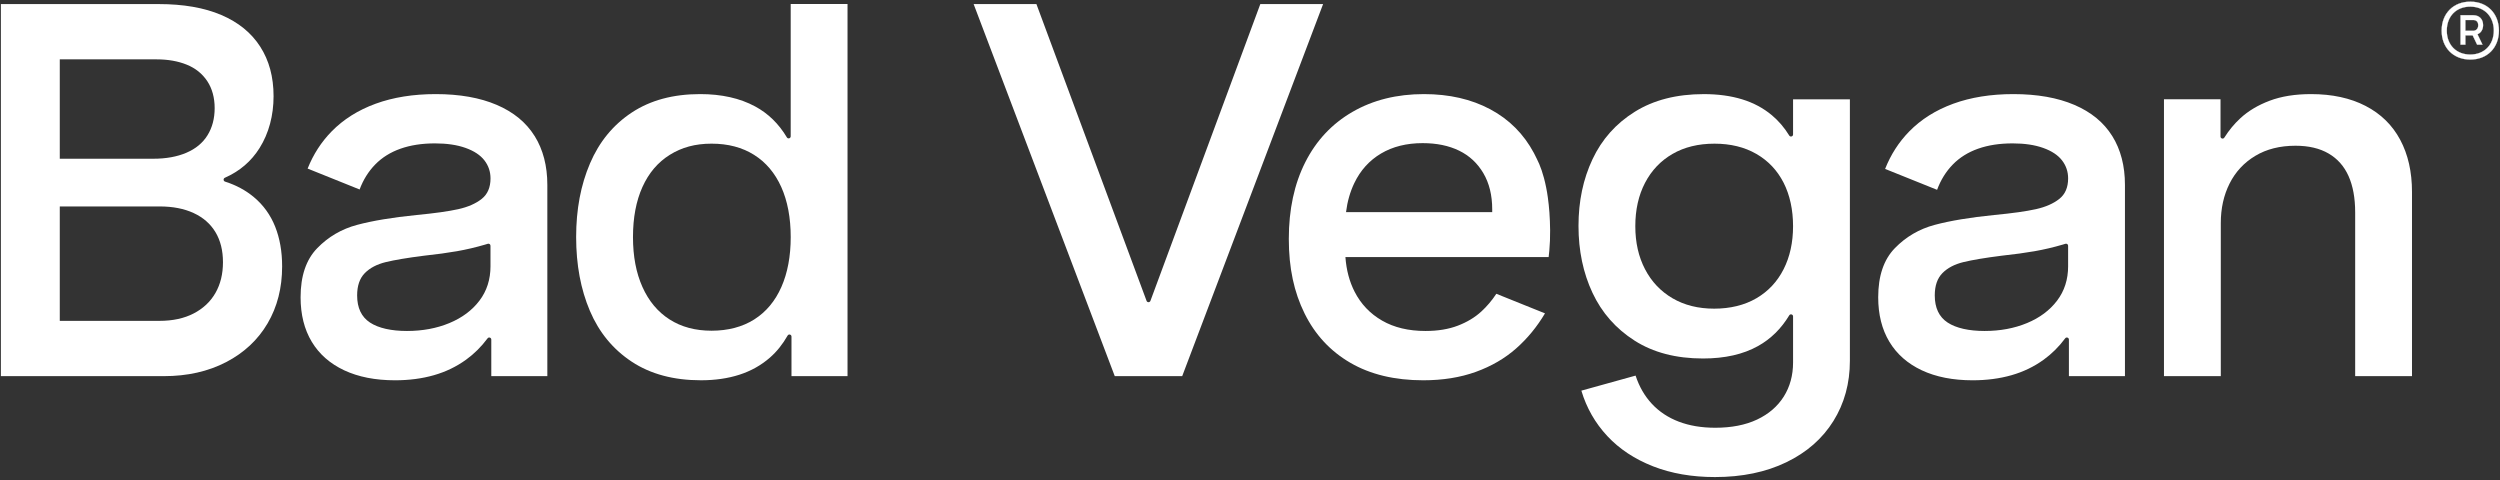
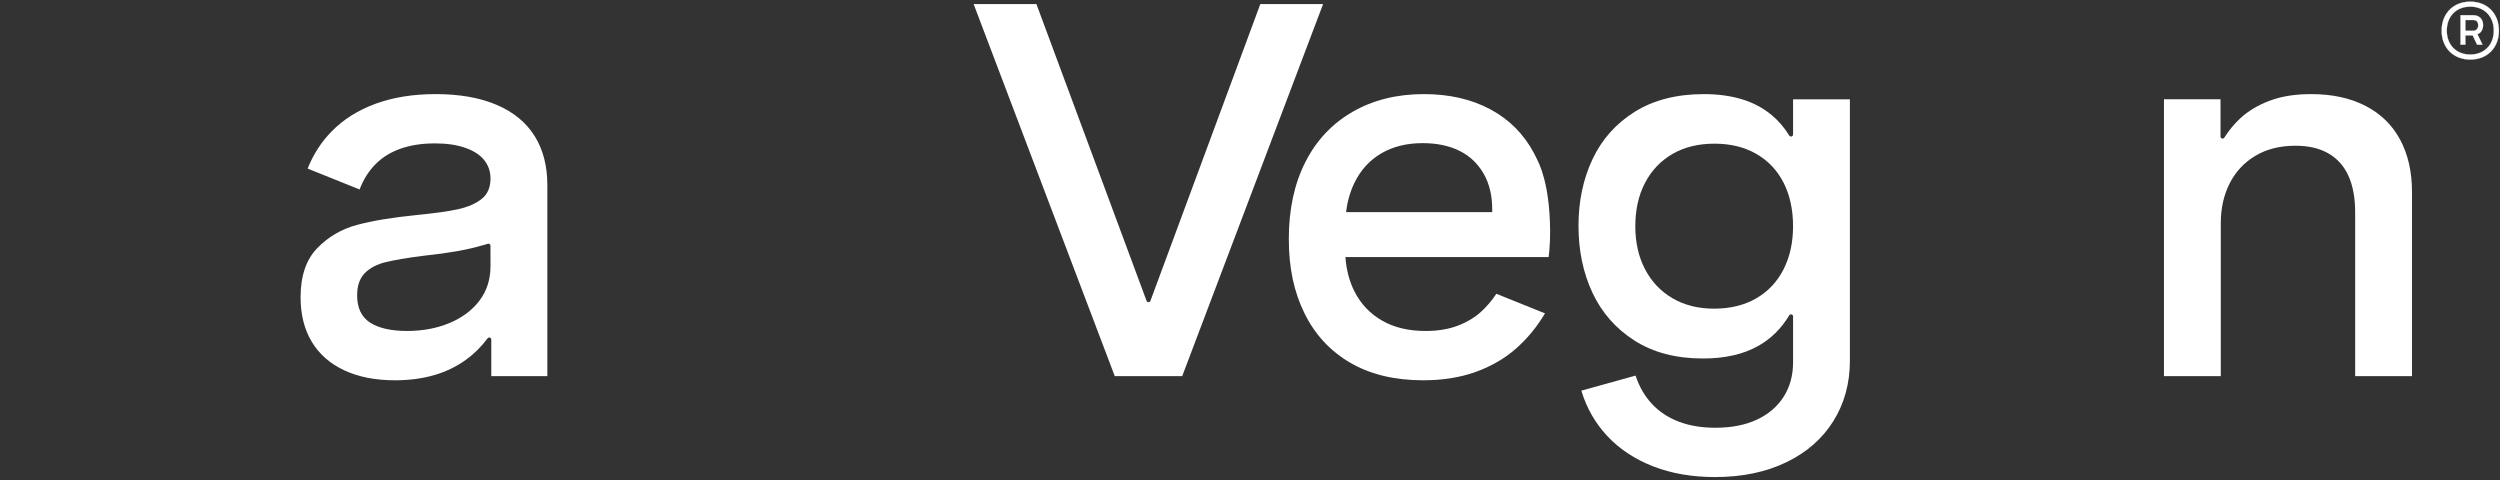
<svg xmlns="http://www.w3.org/2000/svg" id="Capa_1" data-name="Capa 1" viewBox="0 0 1920 369">
  <rect x="0" y="0" width="1920" height="369" fill="#333333" stroke="none" />
  <defs>
    <style>
      .cls-1 {
        fill: #fff;
      }
    </style>
  </defs>
-   <path class="cls-1" d="M.68,3.13h121.15c18.99,0,35.03,2.79,48.12,8.37,13.09,5.58,23.05,13.68,29.89,24.31,6.84,10.62,10.26,23.31,10.26,38.06s-3.59,28.43-10.76,39.85c-6.4,10.19-15.28,17.79-26.65,22.8-1.34.59-1.25,2.52.15,2.96,8.49,2.7,15.86,6.67,22.12,11.9,7.31,6.11,12.75,13.65,16.34,22.62,3.58,8.97,5.38,19.16,5.38,30.59,0,16.47-3.72,31.05-11.16,43.74-7.44,12.68-18.07,22.62-31.88,29.79-13.82,7.17-29.76,10.76-47.82,10.76H.68V3.13ZM143.14,117.31c7.17-3.05,12.58-7.54,16.24-13.45,3.65-5.91,5.48-12.85,5.48-20.82s-1.9-15.01-5.68-20.72c-3.79-5.71-9.04-9.93-15.74-12.65-6.71-2.72-14.45-4.08-23.21-4.08H45.91v76.31h71.93c9.69,0,18.13-1.52,25.3-4.58ZM148.72,240.74c7.31-3.78,12.89-9.03,16.74-15.74,3.85-6.71,5.78-14.58,5.78-23.61s-1.93-16.74-5.78-23.12c-3.85-6.38-9.43-11.26-16.74-14.64-7.31-3.39-16.01-5.08-26.1-5.08H45.91v87.87h76.51c10.23,0,19-1.89,26.3-5.68Z" />
-   <path class="cls-1" d="M485.22,277.81c-14.41-9.5-25.14-22.52-32.18-39.06-7.04-16.54-10.56-35.43-10.56-56.69s3.55-39.98,10.66-56.59c7.11-16.61,17.8-29.62,32.08-39.05,14.28-9.43,31.78-14.15,52.5-14.15,16.47,0,30.55,3.16,42.24,9.47,10.02,5.41,18.14,13.33,24.36,23.77.82,1.38,2.94.8,2.94-.81V3.07h43.64v285.79h-43.04v-30.37c0-1.62-2.15-2.2-2.96-.79-3.84,6.75-8.4,12.42-13.68,17.02-6.71,5.84-14.48,10.19-23.31,13.05-8.83,2.85-18.69,4.28-29.59,4.28-20.99,0-38.69-4.75-53.1-14.24ZM579.28,245.32c9.1-5.78,16.04-14.08,20.82-24.91,4.78-10.82,7.17-23.61,7.17-38.35s-2.43-27.69-7.27-38.46c-4.85-10.76-11.82-18.99-20.92-24.7-9.1-5.71-19.96-8.57-32.58-8.57s-22.91,2.86-32.08,8.57c-9.17,5.71-16.17,13.95-21.02,24.7-4.85,10.76-7.27,23.58-7.27,38.46s2.42,27.53,7.27,38.35c4.85,10.83,11.79,19.13,20.82,24.91,9.03,5.78,19.79,8.67,32.28,8.67s23.68-2.89,32.78-8.67Z" />
  <path class="cls-1" d="M747.75,3.13h48.22l84.59,227.92c.51,1.38,2.46,1.38,2.97,0L967.92,3.13h48.22l-108.2,285.73h-51.81L747.75,3.13Z" />
  <path class="cls-1" d="M1269.48,358.1c-14.08-5.52-25.77-13.25-35.07-23.21-9.3-9.97-15.94-21.59-19.93-34.87l41.65-11.56c2.79,8.5,6.97,15.73,12.55,21.72,5.58,5.98,12.46,10.53,20.63,13.65,8.17,3.11,17.5,4.68,27.99,4.68,12.49,0,23.18-2.09,32.08-6.27,8.9-4.19,15.74-10.07,20.53-17.63,4.78-7.58,7.17-16.34,7.17-26.3v-35.31c0-1.61-2.11-2.19-2.94-.81-6.19,10.25-14.17,18.11-23.96,23.57-11.43,6.38-25.51,9.56-42.24,9.56-20.72,0-38.26-4.58-52.61-13.75-14.35-9.16-25.11-21.38-32.28-36.66-7.17-15.28-10.76-32.41-10.76-51.41s3.58-35.93,10.76-51.21c7.17-15.28,18-27.43,32.48-36.46,14.48-9.03,32.15-13.55,53-13.55,10.89,0,20.68,1.33,29.39,3.99,8.7,2.66,16.34,6.74,22.91,12.25,5.15,4.32,9.59,9.51,13.31,15.58.83,1.36,2.93.76,2.93-.83v-27h43.64v200.84c0,17.27-4.22,32.68-12.65,46.23-8.44,13.55-20.49,24.11-36.17,31.68-15.67,7.57-33.94,11.36-54.8,11.36-17.67,0-33.54-2.76-47.62-8.27ZM1348.88,229.09c9.1-5.31,16.07-12.75,20.92-22.31,4.85-9.56,7.27-20.59,7.27-33.08s-2.43-23.87-7.27-33.37c-4.85-9.5-11.82-16.87-20.92-22.12-9.1-5.25-19.83-7.87-32.18-7.87s-23.08,2.62-32.18,7.87c-9.1,5.25-16.14,12.65-21.13,22.21-4.98,9.56-7.47,20.66-7.47,33.27s2.49,23.52,7.47,33.08c4.98,9.56,12.03,17,21.13,22.31,9.1,5.32,19.76,7.97,31.98,7.97s23.28-2.65,32.38-7.97Z" />
  <path class="cls-1" d="M1661.93,76.26h43.43v28.59c0,1.59,2.08,2.19,2.92.84,3.53-5.6,7.63-10.56,12.32-14.89,6.04-5.58,13.55-10.07,22.52-13.45,8.97-3.39,19.56-5.08,31.78-5.08,16.2,0,30.15,3.02,41.84,9.06,11.69,6.04,20.56,14.71,26.6,26,6.04,11.29,9.07,24.65,9.07,40.05v141.47h-43.64v-125.73c0-11.02-1.7-20.32-5.08-27.89-3.39-7.57-8.5-13.35-15.34-17.33-6.84-3.99-15.31-5.98-25.4-5.98-11.96,0-22.25,2.59-30.88,7.77-8.63,5.18-15.21,12.25-19.73,21.22-4.52,8.97-6.77,19.1-6.77,30.38v117.56h-43.64V76.26Z" />
-   <path class="cls-1" d="M410.57,104.45c-6.51-10.43-16.21-18.4-29.09-23.91-12.89-5.51-28.5-8.27-46.82-8.27-17.27,0-32.65,2.46-46.13,7.37-13.49,4.92-24.77,12.03-33.87,21.32-7.92,8.09-14.06,17.6-18.4,28.51l39.92,16.05c2.79-7.46,6.77-13.85,11.96-19.17,5.25-5.38,11.72-9.43,19.43-12.15,7.7-2.72,16.54-4.08,26.5-4.08,9.16,0,17,1.16,23.51,3.49,6.51,2.33,11.32,5.52,14.45,9.56,3.12,4.05,4.68,8.67,4.68,13.85,0,6.91-2.26,12.16-6.78,15.74-4.52,3.58-10.5,6.21-17.93,7.87-7.44,1.66-18.13,3.16-32.08,4.49-18.47,1.86-33.68,4.38-45.63,7.57-11.96,3.19-22.18,9.17-30.69,17.94-8.51,8.77-12.75,21.32-12.75,37.66,0,13.29,2.86,24.68,8.57,34.18,5.71,9.5,14.02,16.8,24.91,21.92,10.89,5.11,23.91,7.67,39.05,7.67,10.76,0,20.69-1.3,29.79-3.89,9.1-2.59,17.37-6.57,24.81-11.96,6.18-4.47,11.67-9.92,16.48-16.37.91-1.22,2.85-.56,2.85.95v28.07h43.04v-146.85c0-14.61-3.26-27.13-9.76-37.56ZM376.7,204.38c0,10.23-2.83,19.07-8.47,26.5-5.64,7.44-13.35,13.19-23.11,17.24-9.76,4.05-20.63,6.07-32.58,6.07s-21.82-2.16-28.4-6.48c-6.57-4.32-9.86-11.26-9.86-20.82,0-7.44,1.96-13.15,5.88-17.13,3.92-3.98,9.3-6.8,16.14-8.47,6.84-1.66,16.57-3.29,29.19-4.89,9.83-1.06,18.33-2.22,25.5-3.48,7.17-1.26,14.38-2.96,21.62-5.08.68-.2,1.35-.41,2.02-.62,1.02-.32,2.06.44,2.06,1.51v15.65Z" />
-   <path class="cls-1" d="M1622.19,104.45c-6.51-10.43-16.21-18.4-29.09-23.91-12.89-5.51-28.5-8.27-46.82-8.27-17.27,0-32.65,2.46-46.13,7.37-13.49,4.92-24.77,12.03-33.87,21.32-7.99,8.16-14.15,17.75-18.51,28.77l39.92,16.05h0c2.79-7.57,6.81-14.04,12.06-19.43,5.25-5.38,11.72-9.43,19.43-12.15,7.7-2.72,16.54-4.08,26.5-4.08,9.16,0,17,1.16,23.51,3.49,6.51,2.33,11.32,5.52,14.45,9.56,3.12,4.05,4.68,8.67,4.68,13.85,0,6.91-2.26,12.16-6.78,15.74-4.52,3.58-10.5,6.21-17.93,7.87-7.44,1.66-18.13,3.16-32.08,4.49-18.47,1.86-33.68,4.38-45.63,7.57-11.96,3.19-22.18,9.17-30.69,17.94-8.51,8.77-12.75,21.32-12.75,37.66,0,13.29,2.86,24.68,8.57,34.18,5.71,9.5,14.02,16.8,24.91,21.92,10.89,5.11,23.91,7.67,39.05,7.67,10.76,0,20.69-1.3,29.79-3.89,9.1-2.59,17.37-6.57,24.81-11.96,6.18-4.47,11.67-9.92,16.48-16.37.91-1.22,2.85-.56,2.85.95v28.07h43.04v-146.85c0-14.61-3.26-27.13-9.76-37.56ZM1588.32,204.38c0,10.23-2.83,19.07-8.47,26.5-5.64,7.44-13.35,13.19-23.11,17.24-9.76,4.05-20.63,6.07-32.58,6.07s-21.82-2.16-28.4-6.48c-6.57-4.32-9.86-11.26-9.86-20.82,0-7.44,1.96-13.15,5.88-17.13,3.92-3.98,9.3-6.8,16.14-8.47,6.84-1.66,16.57-3.29,29.19-4.89,9.83-1.06,18.33-2.22,25.5-3.48,7.17-1.26,14.38-2.96,21.62-5.08.68-.2,1.35-.41,2.02-.62,1.02-.32,2.06.44,2.06,1.51v15.65Z" />
+   <path class="cls-1" d="M410.57,104.45c-6.51-10.43-16.21-18.4-29.09-23.91-12.89-5.51-28.5-8.27-46.82-8.27-17.27,0-32.65,2.46-46.13,7.37-13.49,4.92-24.77,12.03-33.87,21.32-7.92,8.09-14.06,17.6-18.4,28.51l39.92,16.05c2.79-7.46,6.77-13.85,11.96-19.17,5.25-5.38,11.72-9.43,19.43-12.15,7.7-2.72,16.54-4.08,26.5-4.08,9.16,0,17,1.16,23.51,3.49,6.51,2.33,11.32,5.52,14.45,9.56,3.12,4.05,4.68,8.67,4.68,13.85,0,6.91-2.26,12.16-6.78,15.74-4.52,3.58-10.5,6.21-17.93,7.87-7.44,1.66-18.13,3.16-32.08,4.49-18.47,1.86-33.68,4.38-45.63,7.57-11.96,3.19-22.18,9.17-30.69,17.94-8.51,8.77-12.75,21.32-12.75,37.66,0,13.29,2.86,24.68,8.57,34.18,5.71,9.5,14.02,16.8,24.91,21.92,10.89,5.11,23.91,7.67,39.05,7.67,10.76,0,20.69-1.3,29.79-3.89,9.1-2.59,17.37-6.57,24.81-11.96,6.18-4.47,11.67-9.92,16.48-16.37.91-1.22,2.85-.56,2.85.95v28.07h43.04v-146.85c0-14.61-3.26-27.13-9.76-37.56ZM376.7,204.38c0,10.23-2.83,19.07-8.47,26.5-5.64,7.44-13.35,13.19-23.11,17.24-9.76,4.05-20.63,6.07-32.58,6.07s-21.82-2.16-28.4-6.48c-6.57-4.32-9.86-11.26-9.86-20.82,0-7.44,1.96-13.15,5.88-17.13,3.92-3.98,9.3-6.8,16.14-8.47,6.84-1.66,16.57-3.29,29.19-4.89,9.83-1.06,18.33-2.22,25.5-3.48,7.17-1.26,14.38-2.96,21.62-5.08.68-.2,1.35-.41,2.02-.62,1.02-.32,2.06.44,2.06,1.51Z" />
  <path class="cls-1" d="M1149.18,225.63c-3.32,5.06-7.16,9.61-11.53,13.62-4.92,4.52-10.93,8.13-18.03,10.86-7.11,2.72-15.38,4.08-24.81,4.08-13.02,0-24.15-2.65-33.37-7.97-9.23-5.31-16.27-12.72-21.12-22.21-3.99-7.81-6.33-16.68-7.04-26.6h156.08c.19-1.56.36-3.14.5-4.74.47-5.12.69-10.4.63-15.84-.09-9.79-.76-18.14-1.76-25.23-.35-2.58-.77-5.11-1.28-7.6-2.07-10.46-4.82-17.44-7.06-21.78-.72-1.57-1.49-3.11-2.3-4.62-7.84-14.67-19.03-25.9-33.57-33.67-14.55-7.77-31.52-11.66-50.91-11.66-20.86,0-39.16,4.55-54.89,13.65-15.74,9.1-27.83,21.99-36.26,38.66-8.44,16.67-12.65,36.29-12.65,58.88s4.02,40.85,12.06,57.19c8.04,16.34,19.76,28.99,35.17,37.96,15.41,8.97,34.07,13.45,55.99,13.45,15.01,0,28.49-2.16,40.45-6.48,11.96-4.32,22.28-10.33,30.99-18.03,8.64-7.65,16-16.62,22.09-26.89l-37.36-15.03ZM1040.11,140.62c4.71-9.83,11.56-17.4,20.53-22.72,8.97-5.31,19.63-7.97,31.98-7.97,10.76,0,20.09,1.93,27.99,5.78,7.9,3.85,14.11,9.63,18.63,17.33,4.52,7.7,6.78,16.94,6.78,27.69v2.19h-112.27c1.02-8.15,3.14-15.59,6.36-22.31Z" />
  <g>
    <path class="cls-1" d="M1875.18,23.55c0-13.16,8.99-22.26,22.01-22.26s21.98,9.1,21.98,22.26-8.96,22.19-21.98,22.19-22.01-9.07-22.01-22.19ZM1897.15,41.89c10.8,0,18.09-7.43,18.09-18.39s-7.32-18.42-18.09-18.42-18.02,7.43-18.02,18.42,7.25,18.39,18.02,18.39ZM1889.68,11.69h9.76c4.6,0,7.58,2.94,7.58,7.58,0,3.41-1.63,5.98-4.31,7.03l3.84,7.98h-4.13l-3.41-7.14h-5.58v7.14h-3.74V11.69ZM1899.22,23.65c2.57,0,4.06-1.74,4.06-4.24s-1.3-4.06-3.84-4.06h-6.02v8.3h5.8Z" />
    <path class="cls-1" d="M1897.19,45.82c-6.41,0-11.92-2.14-15.95-6.2-4.02-4.05-6.15-9.62-6.15-16.08s2.13-12.06,6.15-16.13c4.02-4.07,9.54-6.22,15.95-6.22s11.9,2.15,15.92,6.22c4.02,4.07,6.14,9.65,6.14,16.13s-2.12,12.02-6.13,16.08c-4.01,4.06-9.52,6.2-15.93,6.2ZM1897.19,1.37c-6.36,0-11.83,2.13-15.82,6.17-3.99,4.04-6.1,9.57-6.1,16.01s2.11,11.93,6.1,15.96c3.99,4.02,9.46,6.15,15.82,6.15s11.83-2.12,15.81-6.15c3.98-4.02,6.08-9.54,6.08-15.96s-2.11-11.97-6.1-16.01c-3.98-4.04-9.45-6.17-15.79-6.17ZM1897.15,41.98c-10.83,0-18.11-7.42-18.11-18.47,0-5.41,1.73-10.04,5.01-13.39,3.28-3.35,7.81-5.12,13.1-5.12s9.85,1.77,13.15,5.13c3.29,3.35,5.03,7.98,5.03,13.38,0,11.05-7.31,18.47-18.18,18.47ZM1897.15,5.18c-10.73,0-17.94,7.37-17.94,18.33s7.21,18.3,17.94,18.3,18.01-7.35,18.01-18.3c0-5.35-1.72-9.94-4.98-13.25-3.26-3.32-7.77-5.08-13.02-5.08ZM1906.68,34.37h-4.33l-.02-.05-3.39-7.09h-5.44v7.14h-3.91V11.6h9.84c4.65,0,7.66,3.01,7.66,7.67,0,3.35-1.6,5.99-4.28,7.08l3.86,8.02ZM1902.46,34.19h3.94l-3.82-7.94.09-.03c2.67-1.04,4.26-3.64,4.26-6.95,0-4.55-2.94-7.49-7.49-7.49h-9.67v22.42h3.56v-7.14h5.72l.02.05,3.39,7.09ZM1899.22,23.74h-5.89v-8.48h6.11c2.5,0,3.93,1.51,3.93,4.15s-1.63,4.33-4.15,4.33ZM1893.5,23.57h5.72c2.45,0,3.97-1.59,3.97-4.16s-1.37-3.97-3.76-3.97h-5.93v8.13Z" />
  </g>
</svg>